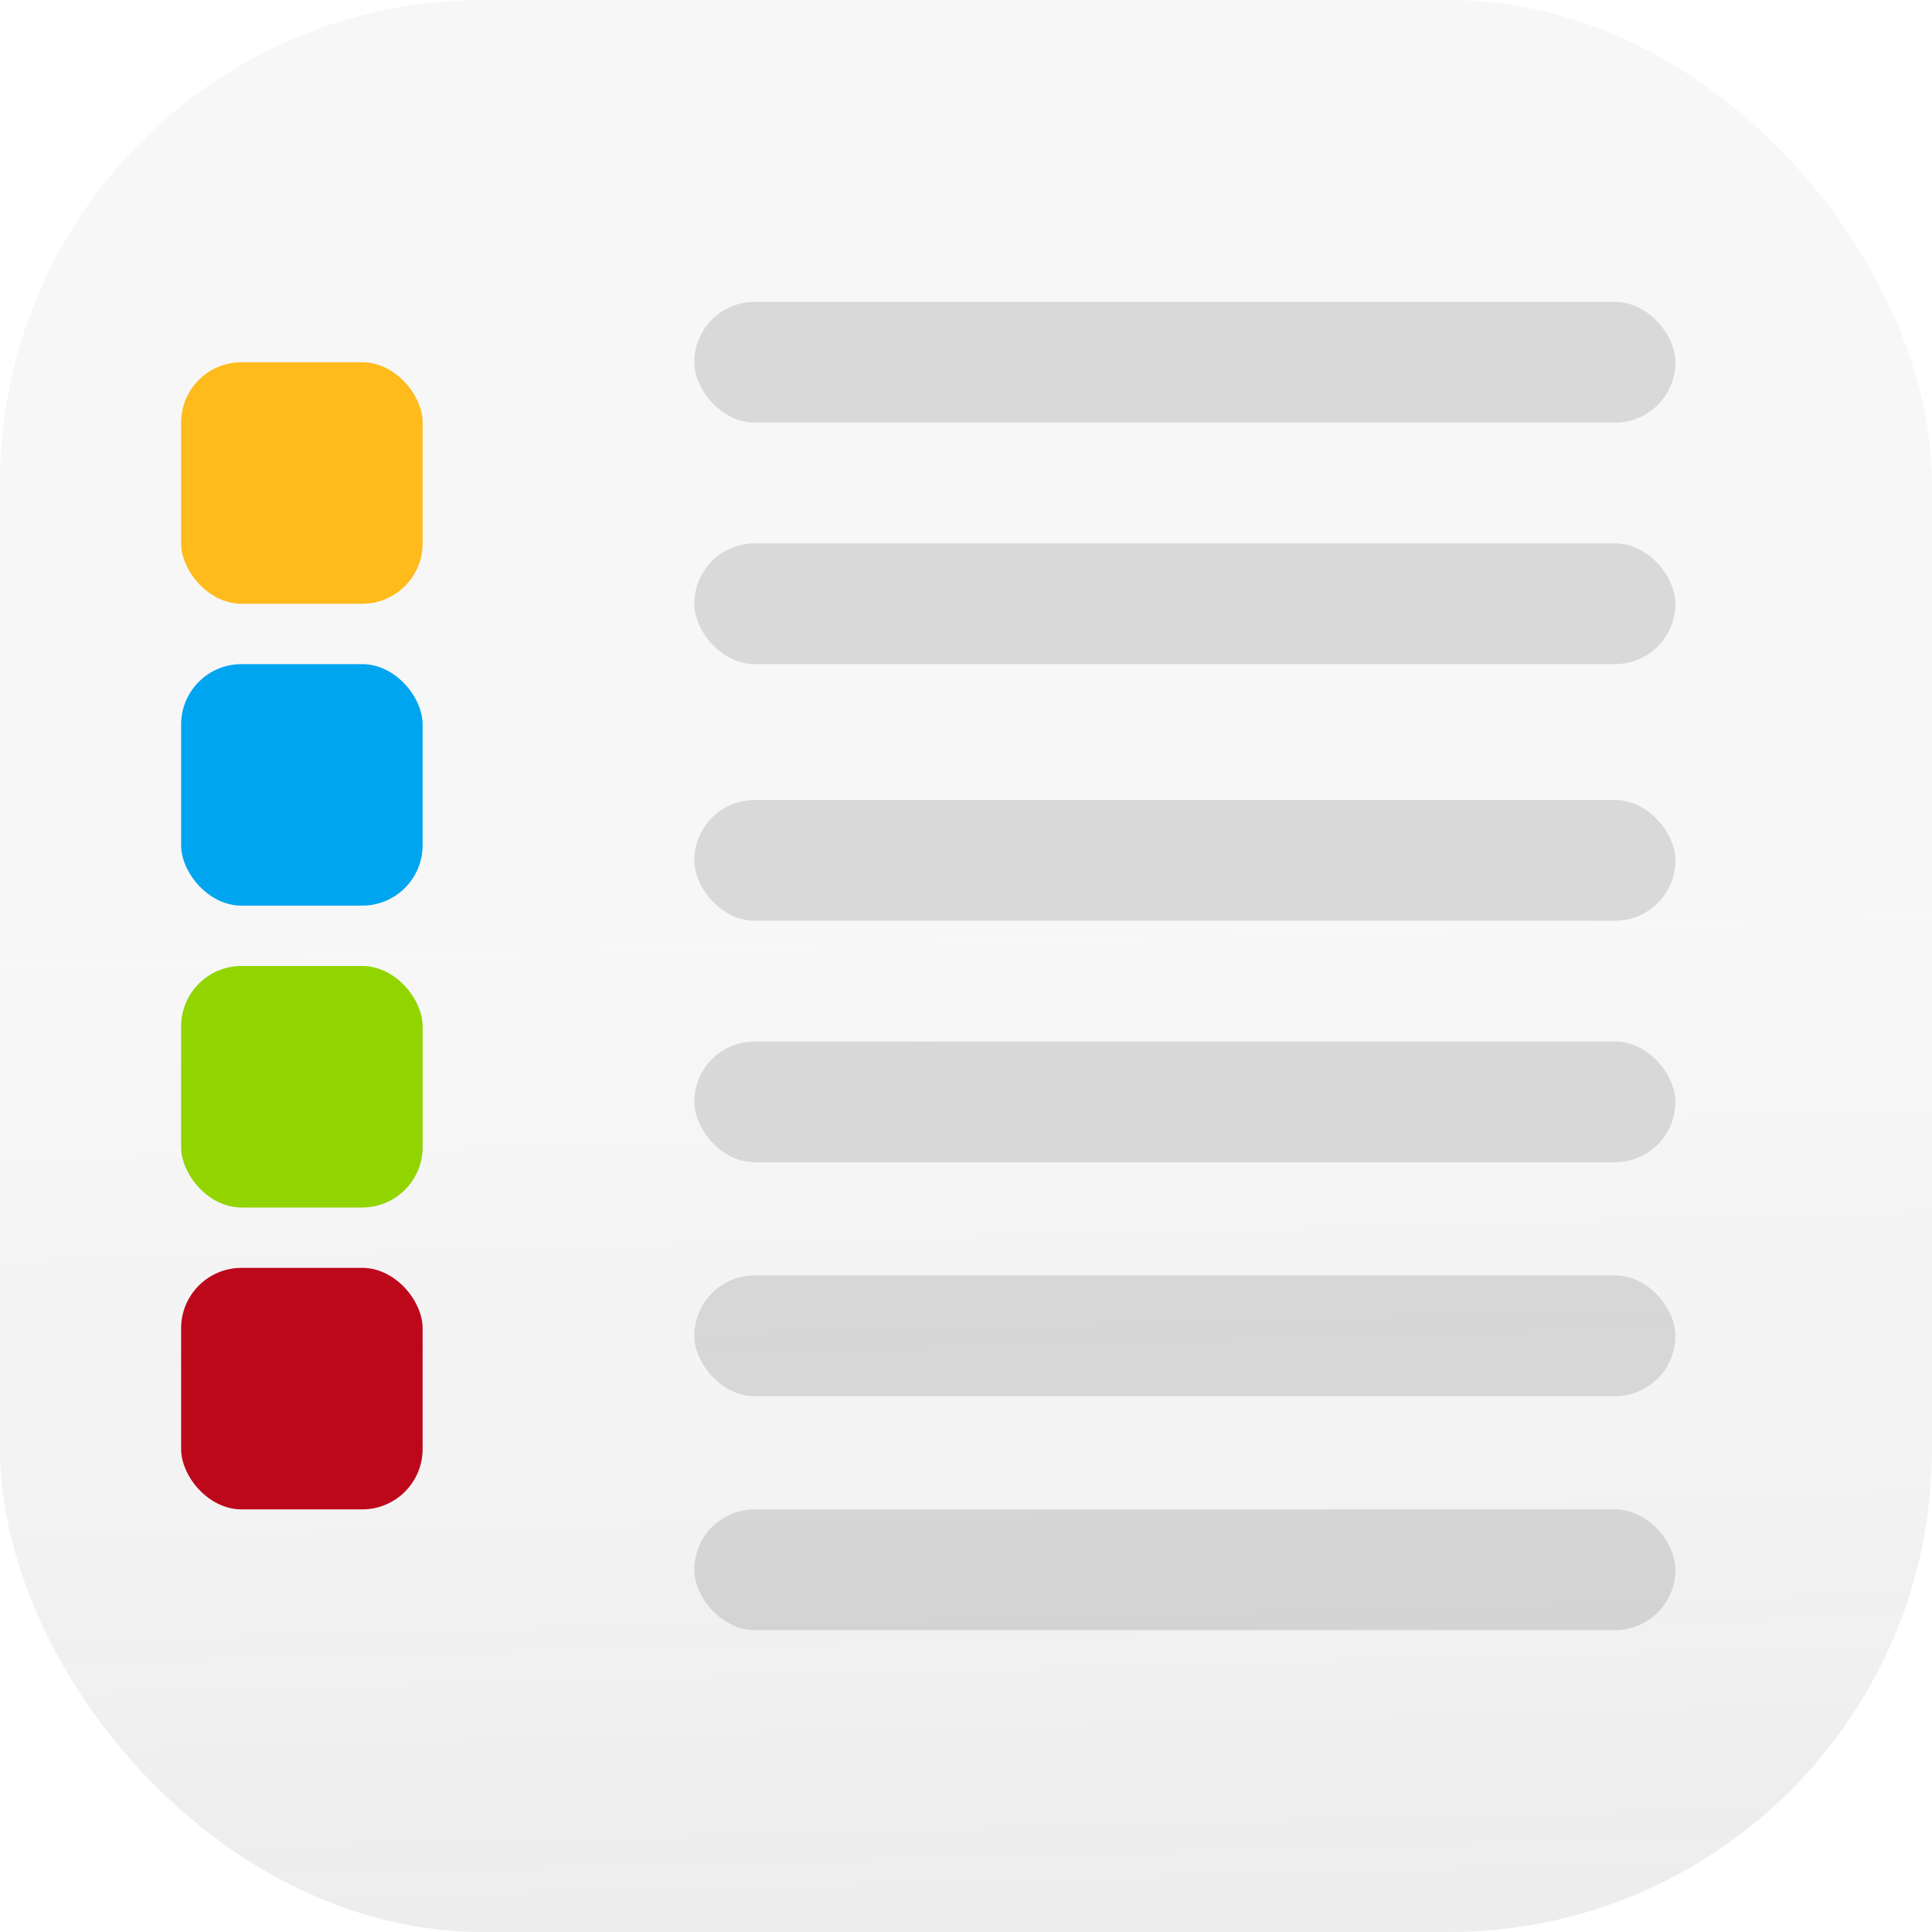
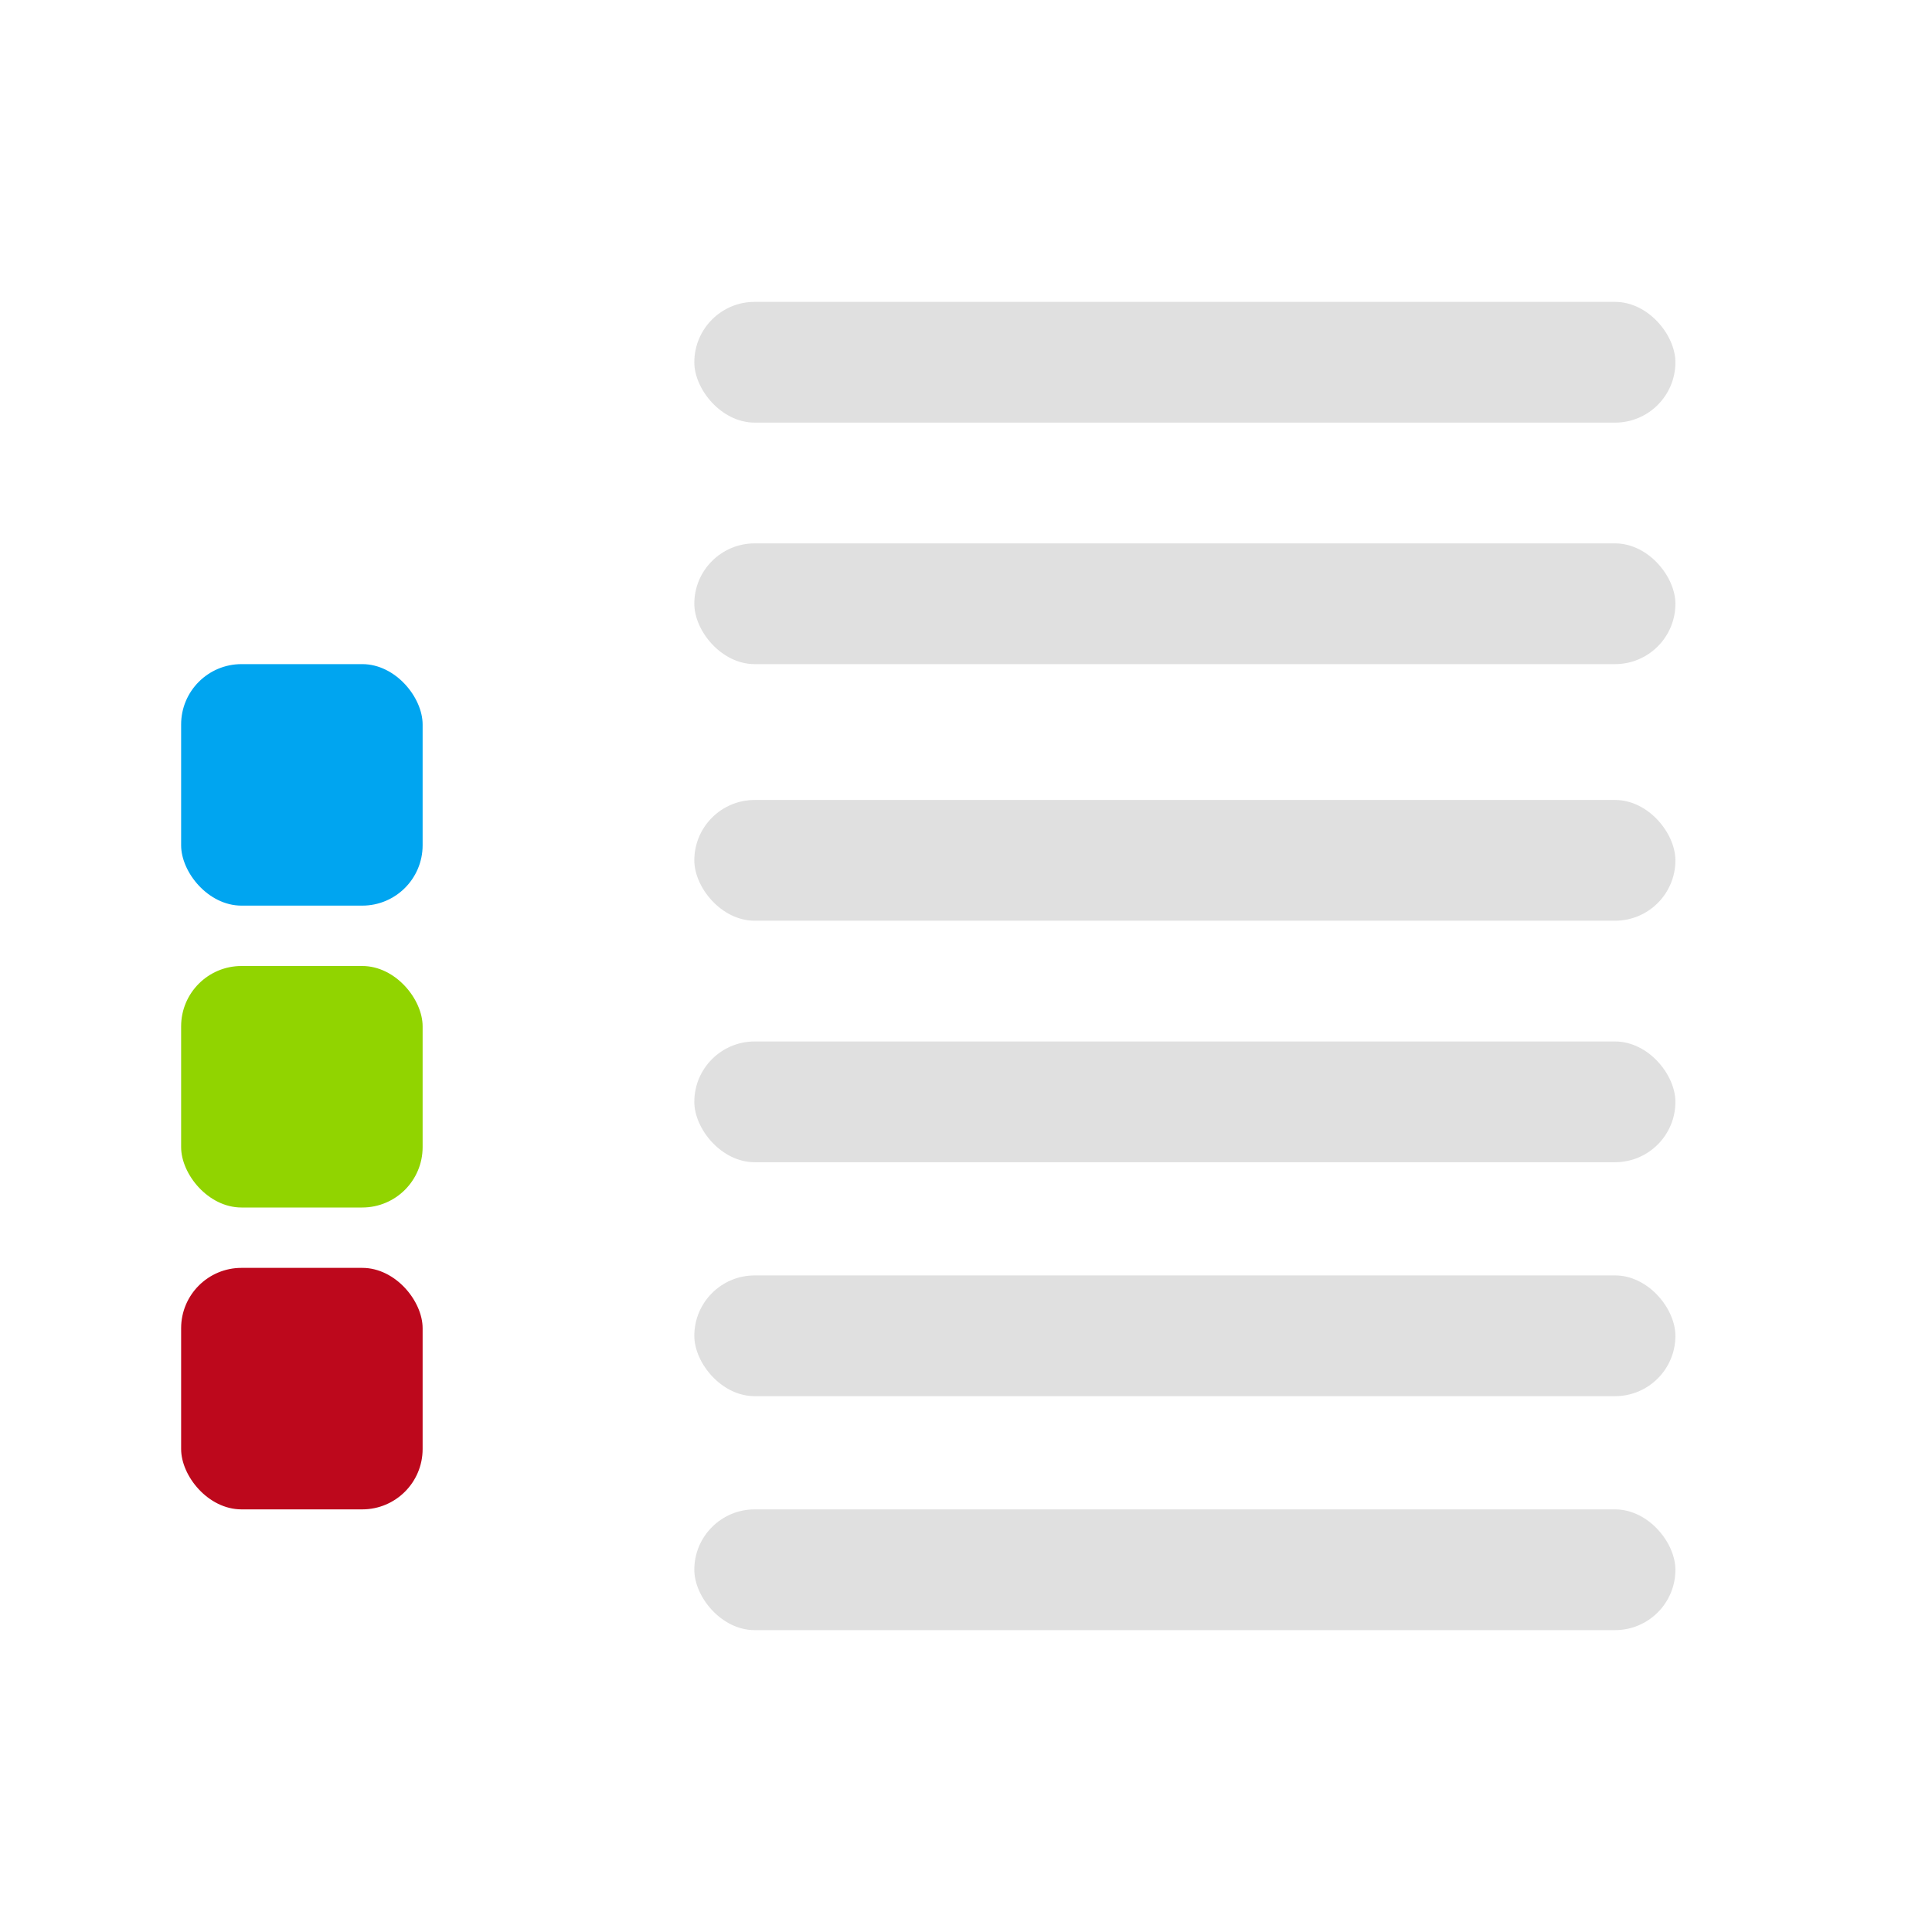
<svg xmlns="http://www.w3.org/2000/svg" width="64" height="64" viewBox="0 0 64 64" fill="none">
-   <rect opacity="0.16" width="64" height="64" rx="16" fill="url(#paint0_linear)" />
  <rect opacity="0.16" x="23" y="34.5" width="32.5" height="4" rx="2" fill="#3D3D3D" />
  <rect opacity="0.16" x="23" y="26.5" width="32.5" height="4" rx="2" fill="#3D3D3D" />
  <rect opacity="0.16" x="23" y="10" width="32.5" height="4" rx="2" fill="#3D3D3D" />
  <rect opacity="0.16" x="23" y="42.25" width="32.5" height="4" rx="2" fill="#3D3D3D" />
  <rect opacity="0.16" x="23" y="18" width="32.5" height="4" rx="2" fill="#3D3D3D" />
  <rect opacity="0.16" x="23" y="50" width="32.5" height="4" rx="2" fill="#3D3D3D" />
-   <rect x="6" y="12" width="8" height="8" rx="2" fill="#FFBA1C" />
  <rect x="6" y="22" width="8" height="8" rx="2" fill="#00A5F0" />
  <rect x="6" y="32" width="8" height="8" rx="2" fill="#91D400" />
  <rect x="6" y="42" width="8" height="8" rx="2" fill="#BD081C" />
  <defs>
    <linearGradient id="paint0_linear" x1="34.381" y1="64" x2="32.828" y2="3.813" gradientUnits="userSpaceOnUse">
      <stop stop-color="#3D3D3D" stop-opacity="0.6" />
      <stop offset="0.235" stop-color="#3D3D3D" stop-opacity="0.4" />
      <stop offset="0.582" stop-color="#3D3D3D" stop-opacity="0.24" />
    </linearGradient>
  </defs>
</svg>